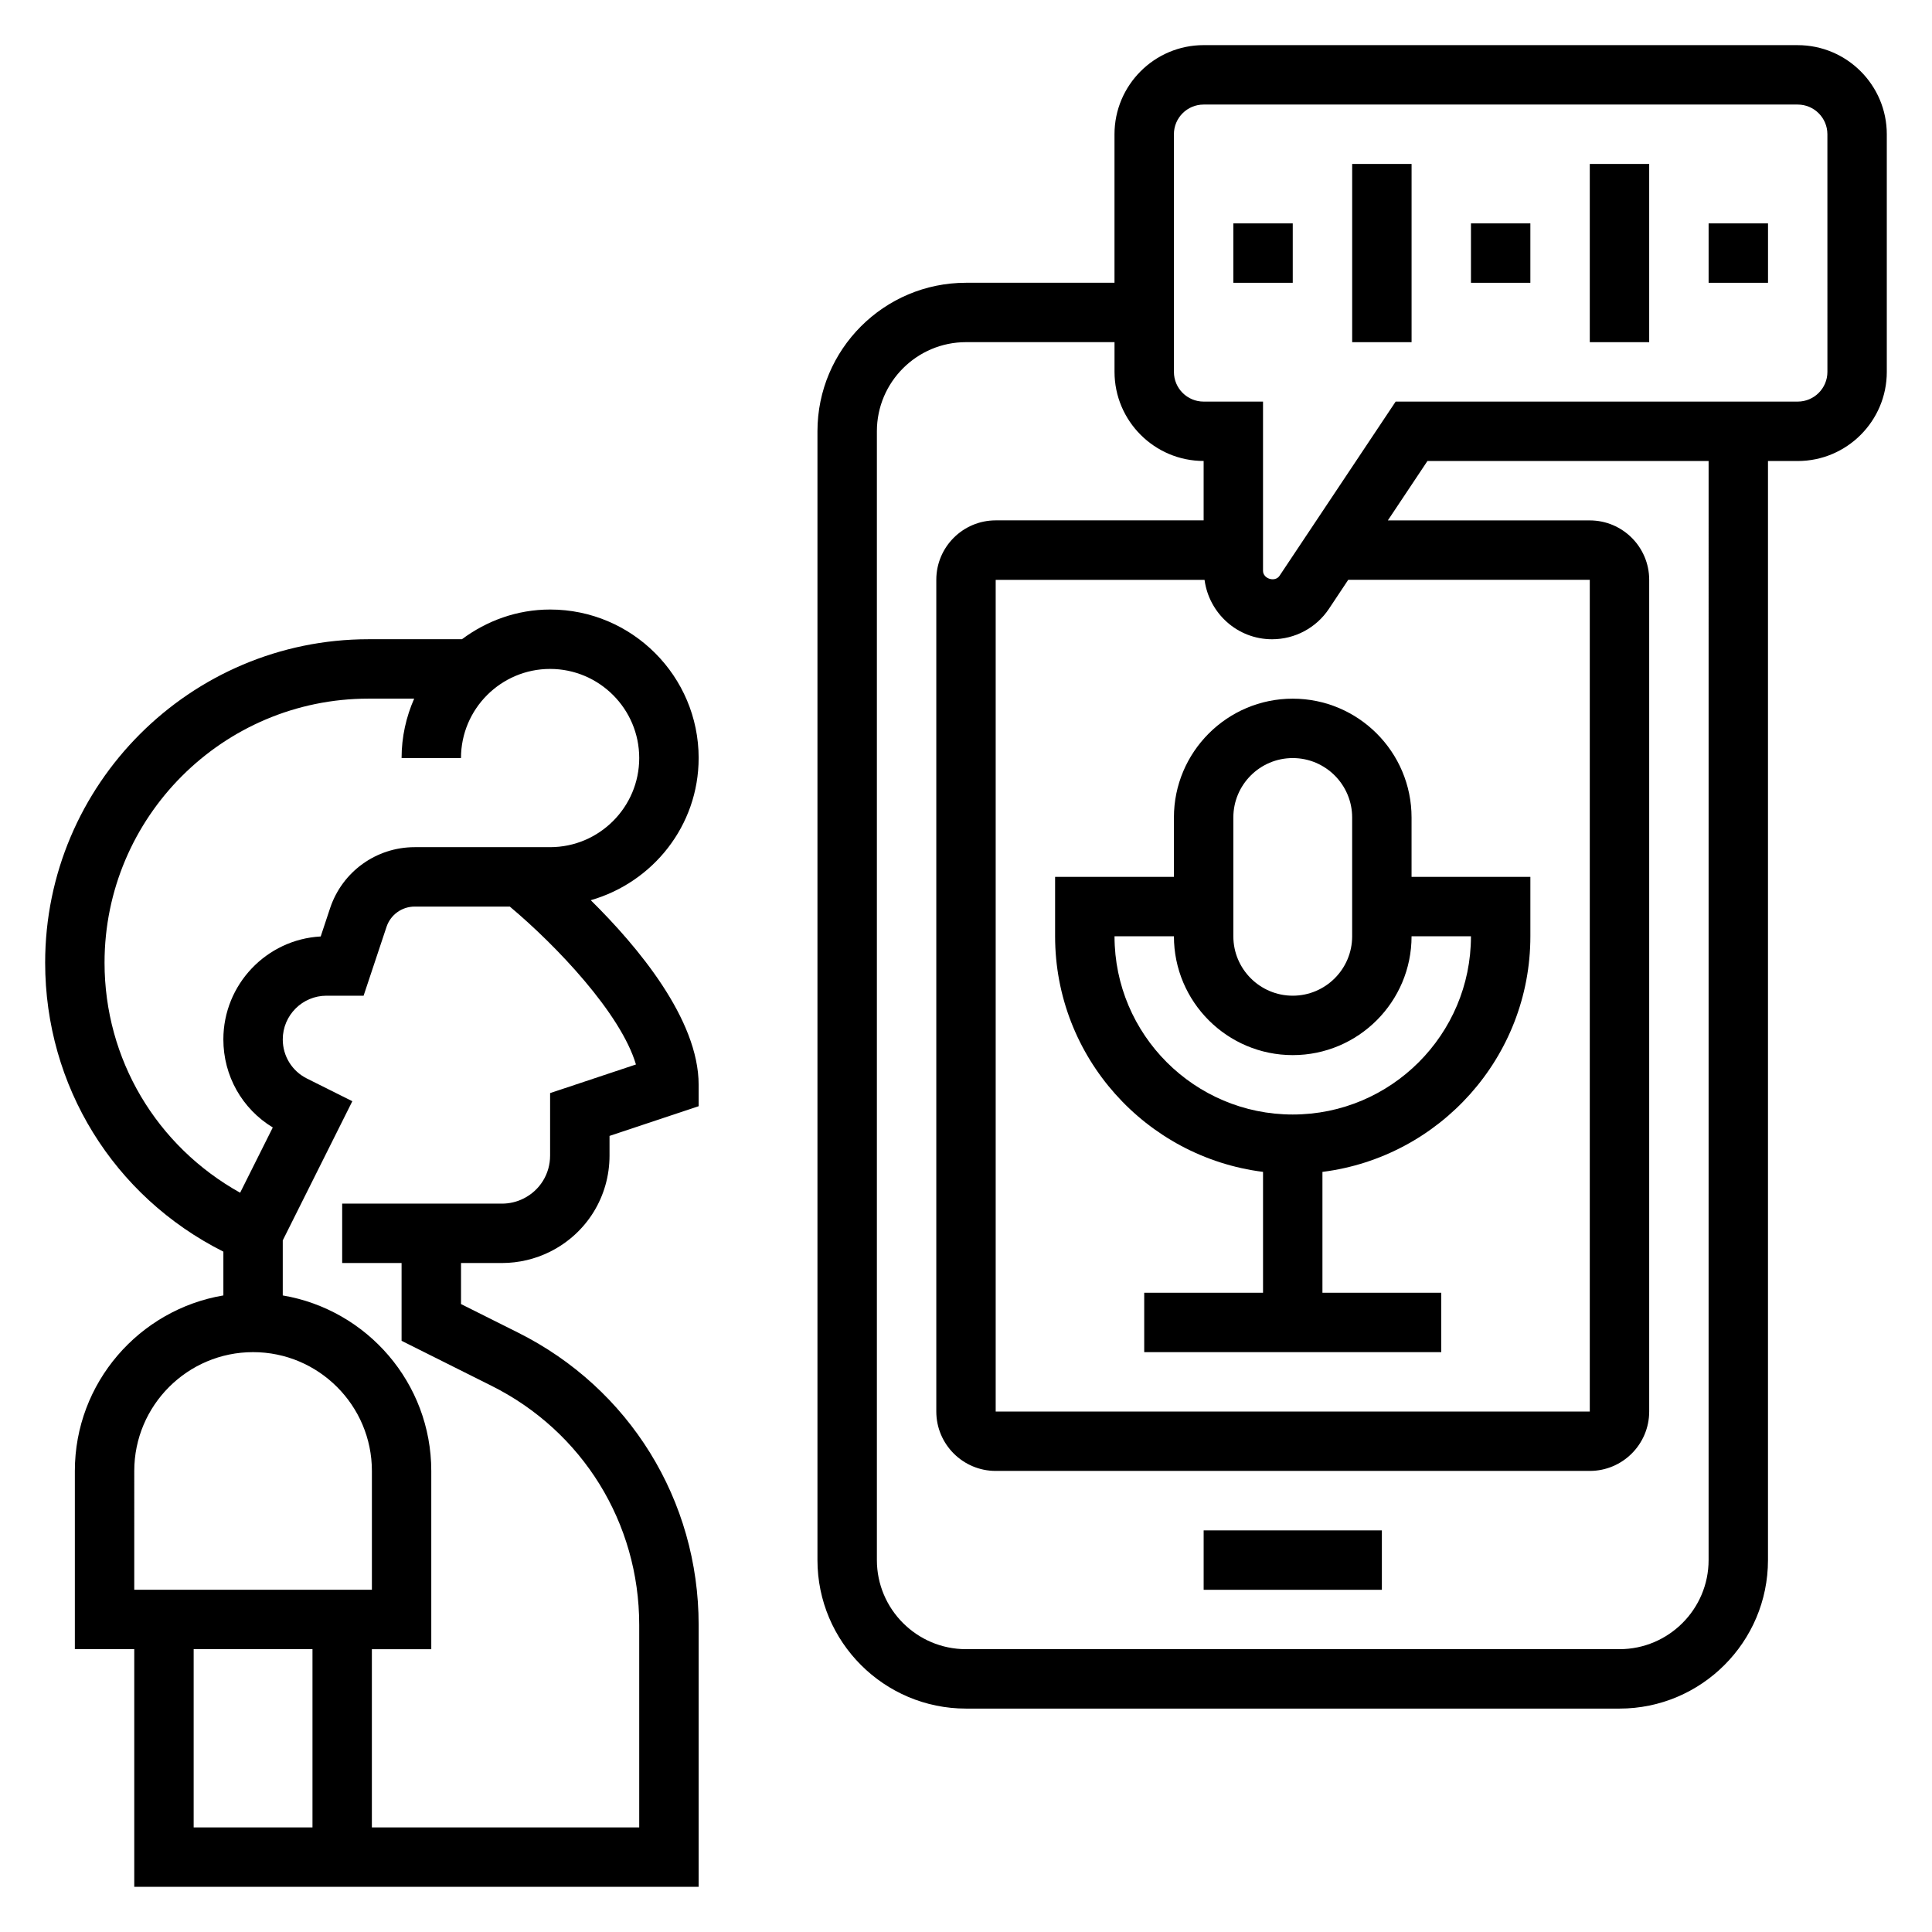
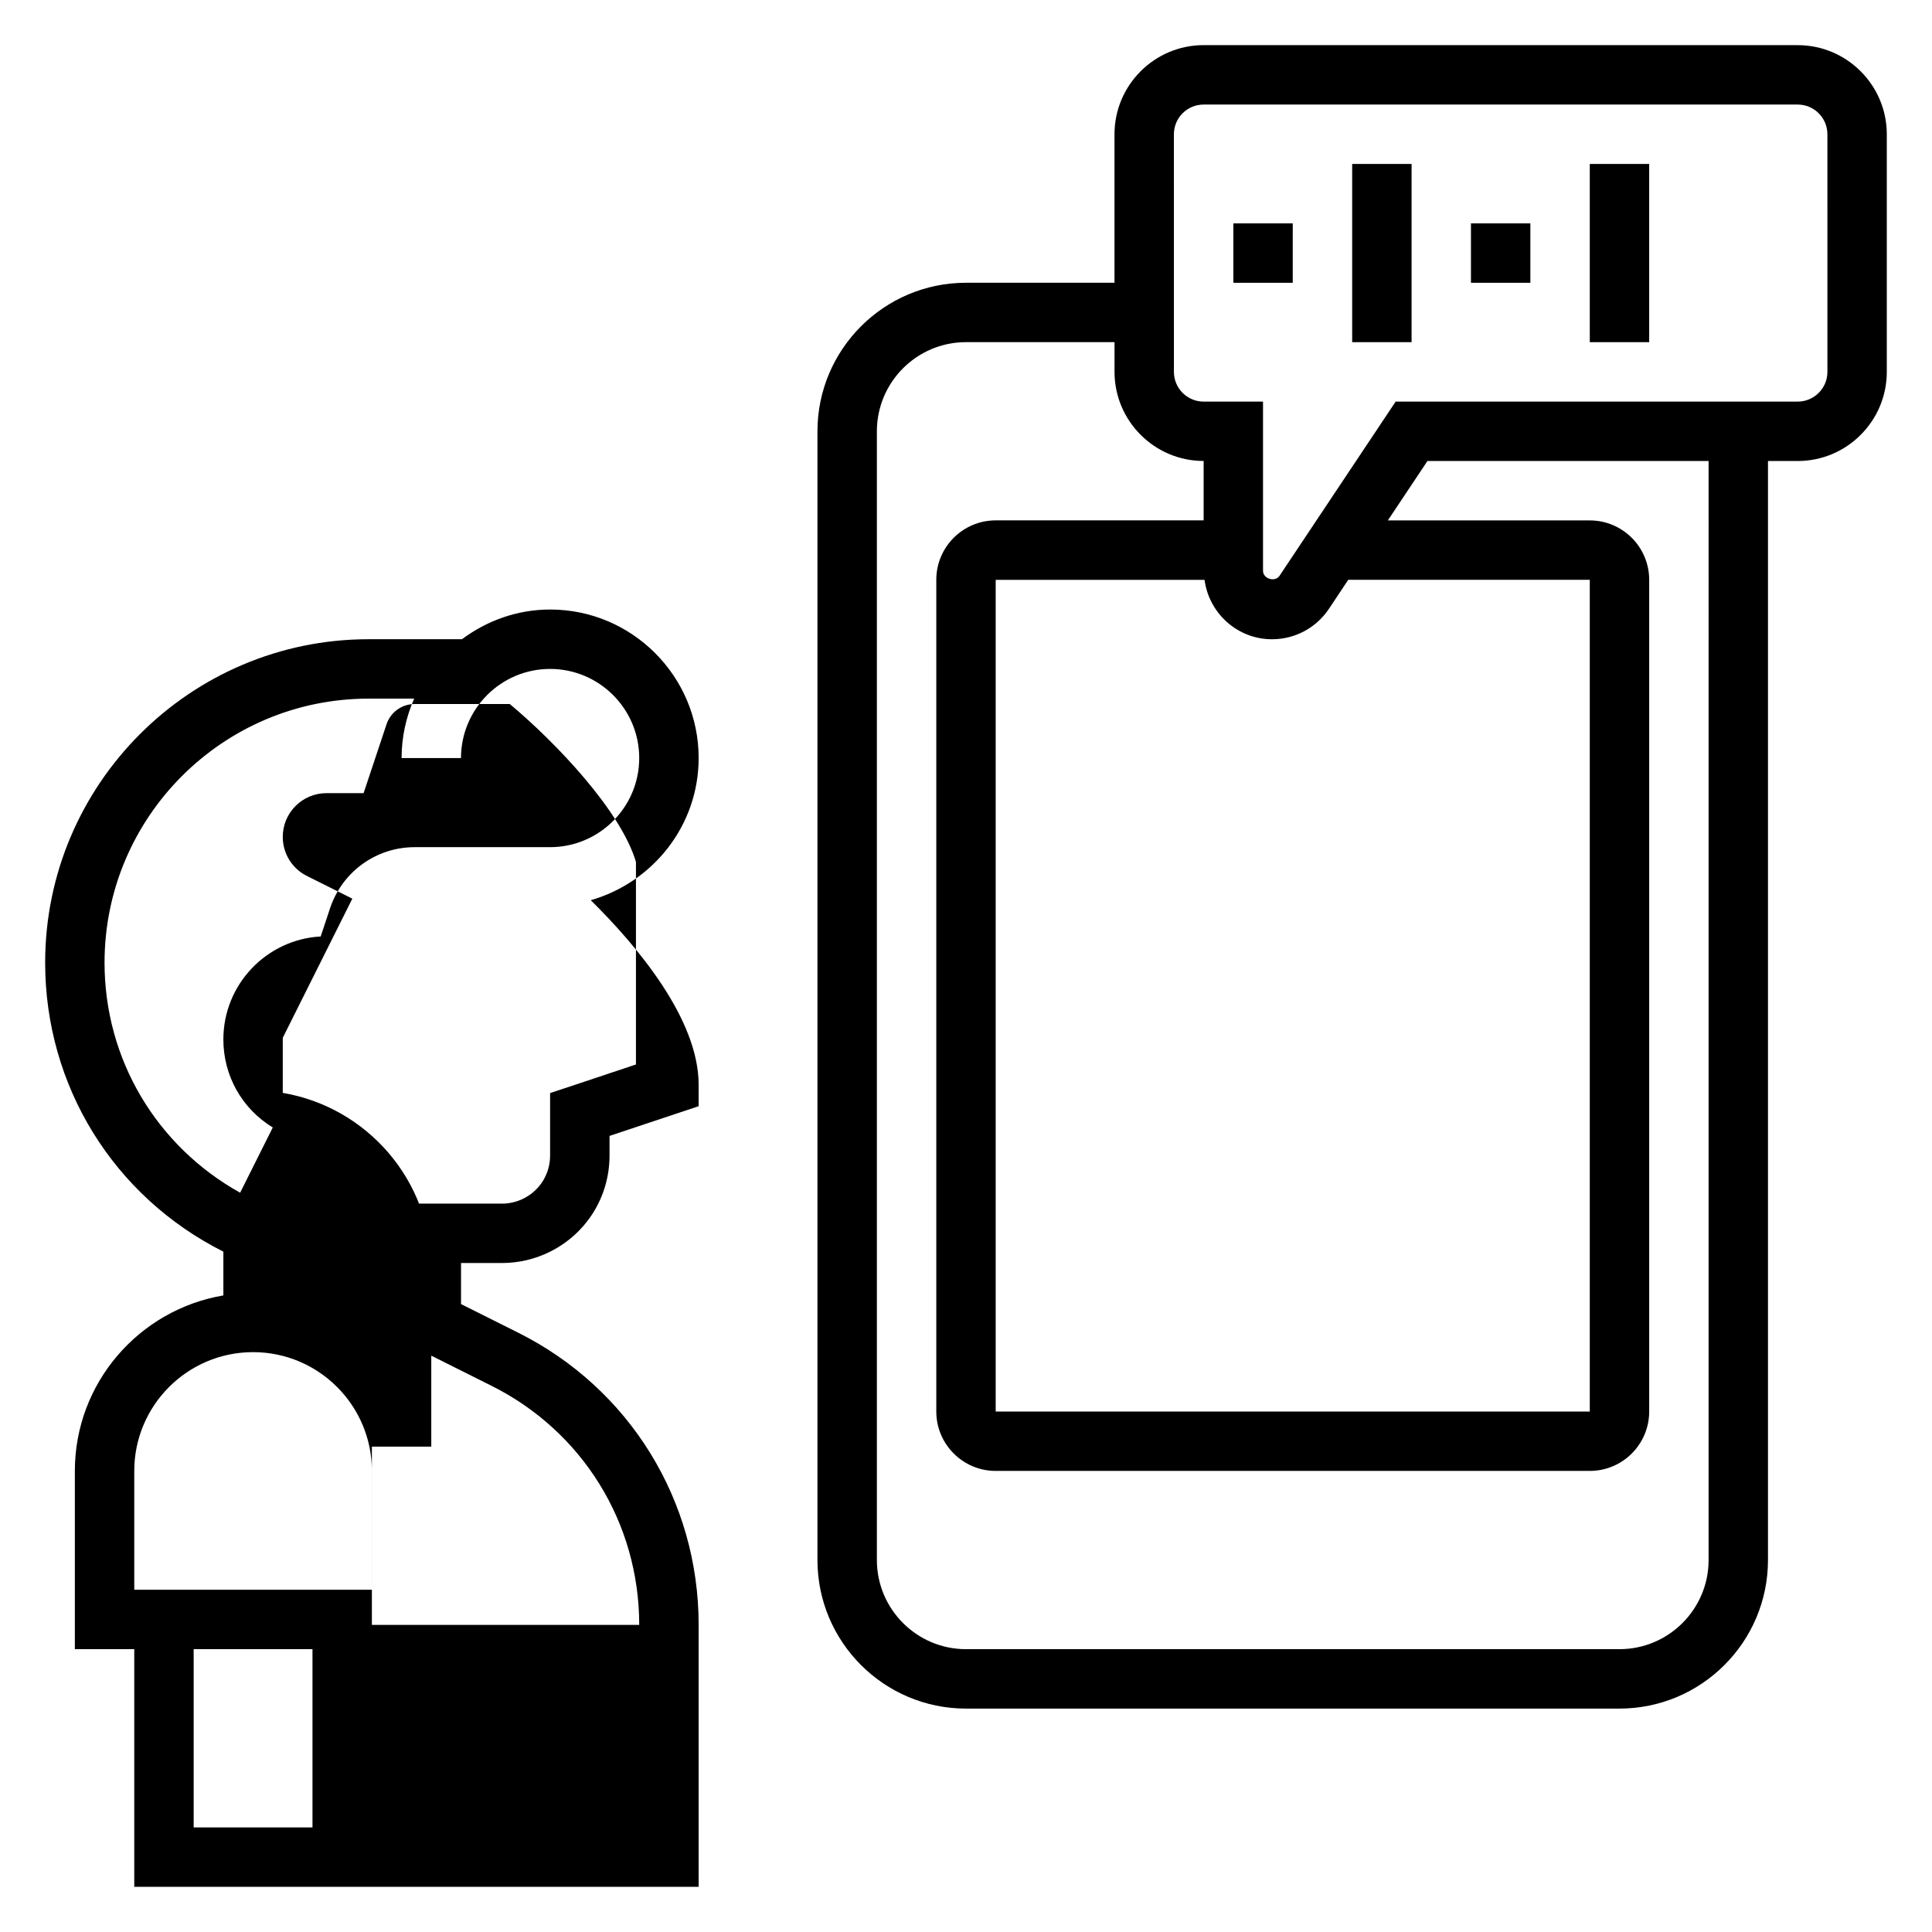
<svg xmlns="http://www.w3.org/2000/svg" fill="#000000" width="800px" height="800px" version="1.1" viewBox="144 144 512 512">
  <g>
-     <path d="m329.15 344.89c0-21.703-17.656-39.359-39.359-39.359-8.785 0-16.816 2.992-23.371 7.871h-24.734c-47.262 0-85.719 38.453-85.719 85.719 0 32.613 18.09 61.93 47.23 76.578v11.602c-22.301 3.766-39.359 23.16-39.359 46.52v47.23h15.742v62.977h149.57v-69.422c0-33.016-18.344-62.699-47.871-77.453l-15.102-7.559v-10.879h10.879c4.391 0 8.801-1.039 12.734-3.008 9.707-4.856 15.742-14.617 15.742-25.473v-5.203l23.617-7.871v-5.676c0-17.383-16.152-36.637-28.59-48.918 16.445-4.723 28.59-19.734 28.59-37.676zm-149.57 188.93c0-17.367 14.121-31.488 31.488-31.488 17.367 0 31.488 14.121 31.488 31.488v31.488h-62.977zm15.742 47.23h31.488v47.23l-31.488 0.004zm117.21-154.95-22.75 7.582v16.555c0 4.856-2.699 9.227-7.047 11.391-1.754 0.883-3.723 1.348-5.688 1.348h-42.367v15.742h15.742v20.609l23.805 11.91c24.168 12.066 39.172 36.352 39.172 63.371v53.68h-70.848v-47.23h15.742v-47.23c0-23.355-17.059-42.754-39.359-46.523v-14.594l18.438-36.879-12.027-6.008c-3.953-1.973-6.41-5.949-6.41-10.367 0-6.391 5.195-11.586 11.59-11.586h9.832l6.07-18.23c1.074-3.231 4.082-5.387 7.469-5.387h25.207c12.352 10.344 29.426 28.332 33.43 41.848zm-22.75-57.59h-35.887c-10.18 0-19.184 6.488-22.41 16.145l-2.496 7.519c-14.359 0.785-25.797 12.727-25.797 27.281 0 9.652 4.961 18.398 13.098 23.34l-8.652 17.293c-22.184-12.363-35.934-35.375-35.934-60.965 0-38.59 31.383-69.977 69.973-69.977h12.082c-2.125 4.836-3.336 10.141-3.336 15.746h15.742c0-13.02 10.598-23.617 23.617-23.617 13.02 0 23.617 10.598 23.617 23.617s-10.598 23.617-23.617 23.617z" />
-     <path d="m462.98 549.57h47.23v15.742h-47.23z" />
+     <path d="m329.15 344.89c0-21.703-17.656-39.359-39.359-39.359-8.785 0-16.816 2.992-23.371 7.871h-24.734c-47.262 0-85.719 38.453-85.719 85.719 0 32.613 18.09 61.93 47.23 76.578v11.602c-22.301 3.766-39.359 23.16-39.359 46.52v47.23h15.742v62.977h149.57v-69.422c0-33.016-18.344-62.699-47.871-77.453l-15.102-7.559v-10.879h10.879c4.391 0 8.801-1.039 12.734-3.008 9.707-4.856 15.742-14.617 15.742-25.473v-5.203l23.617-7.871v-5.676c0-17.383-16.152-36.637-28.59-48.918 16.445-4.723 28.59-19.734 28.59-37.676zm-149.57 188.93c0-17.367 14.121-31.488 31.488-31.488 17.367 0 31.488 14.121 31.488 31.488v31.488h-62.977zm15.742 47.23h31.488v47.23l-31.488 0.004zm117.21-154.95-22.75 7.582v16.555c0 4.856-2.699 9.227-7.047 11.391-1.754 0.883-3.723 1.348-5.688 1.348h-42.367v15.742h15.742v20.609l23.805 11.91c24.168 12.066 39.172 36.352 39.172 63.371h-70.848v-47.23h15.742v-47.23c0-23.355-17.059-42.754-39.359-46.523v-14.594l18.438-36.879-12.027-6.008c-3.953-1.973-6.41-5.949-6.41-10.367 0-6.391 5.195-11.586 11.59-11.586h9.832l6.07-18.23c1.074-3.231 4.082-5.387 7.469-5.387h25.207c12.352 10.344 29.426 28.332 33.43 41.848zm-22.75-57.59h-35.887c-10.18 0-19.184 6.488-22.41 16.145l-2.496 7.519c-14.359 0.785-25.797 12.727-25.797 27.281 0 9.652 4.961 18.398 13.098 23.34l-8.652 17.293c-22.184-12.363-35.934-35.375-35.934-60.965 0-38.59 31.383-69.977 69.973-69.977h12.082c-2.125 4.836-3.336 10.141-3.336 15.746h15.742c0-13.02 10.598-23.617 23.617-23.617 13.02 0 23.617 10.598 23.617 23.617s-10.598 23.617-23.617 23.617z" />
    <path d="m533.82 203.2h15.742v15.742h-15.742z" />
    <path d="m565.31 187.45h15.742v47.23h-15.742z" />
    <path d="m502.34 187.45h15.742v47.23h-15.742z" />
    <path d="m470.85 203.2h15.742v15.742h-15.742z" />
-     <path d="m596.8 203.2h15.742v15.742h-15.742z" />
    <path d="m620.41 155.96h-157.44c-13.02 0-23.617 10.598-23.617 23.617v39.359h-39.359c-21.703 0-39.359 17.656-39.359 39.359v299.14c0 21.703 17.656 39.359 39.359 39.359h173.18c21.703 0 39.359-17.656 39.359-39.359v-291.26h7.871c13.02 0 23.617-10.598 23.617-23.617v-62.977c0-13.02-10.598-23.617-23.617-23.617zm-23.613 401.47c0 13.02-10.598 23.617-23.617 23.617h-173.18c-13.02 0-23.617-10.598-23.617-23.617v-299.14c0-13.02 10.598-23.617 23.617-23.617h39.359v7.871c0 13.02 10.598 23.617 23.617 23.617v15.742h-55.105c-8.684 0-15.742 7.062-15.742 15.742v220.42c0 8.684 7.062 15.742 15.742 15.742h157.44c8.684 0 15.742-7.062 15.742-15.742v-220.41c0-8.684-7.062-15.742-15.742-15.742h-53.516l10.492-15.742 74.512-0.004zm-95.504-259.77h64.016v220.42l-157.44-0.004v-220.41h55.348c1.18 8.855 8.707 15.742 17.887 15.742 6.078 0 11.715-3.023 15.082-8.07zm126.99-55.105c0 4.344-3.527 7.871-7.871 7.871h-106.55l-30.781 46.176c-1.18 1.758-4.367 0.789-4.367-1.328v-44.848h-15.742c-4.344 0-7.871-3.527-7.871-7.871l-0.004-62.977c0-4.344 3.527-7.871 7.871-7.871h157.44c4.344 0 7.871 3.527 7.871 7.871z" />
-     <path d="m455.1 360.64v15.742h-31.488v15.742c0 32.055 24.09 58.535 55.105 62.434v32.035h-31.488v15.742h78.719v-15.742h-31.488v-32.031c31.016-3.898 55.105-30.379 55.105-62.434v-15.742h-31.488v-15.742c0-17.367-14.121-31.488-31.488-31.488-17.363-0.004-31.488 14.121-31.488 31.484zm62.977 31.488h15.742c0 26.047-21.184 47.23-47.23 47.23s-47.23-21.184-47.23-47.23h15.742c0 17.367 14.121 31.488 31.488 31.488 17.367 0 31.488-14.121 31.488-31.488zm-15.742-31.488v31.488c0 8.684-7.062 15.742-15.742 15.742-8.684 0-15.742-7.062-15.742-15.742v-31.488c0-8.684 7.062-15.742 15.742-15.742s15.742 7.062 15.742 15.742z" />
  </g>
</svg>